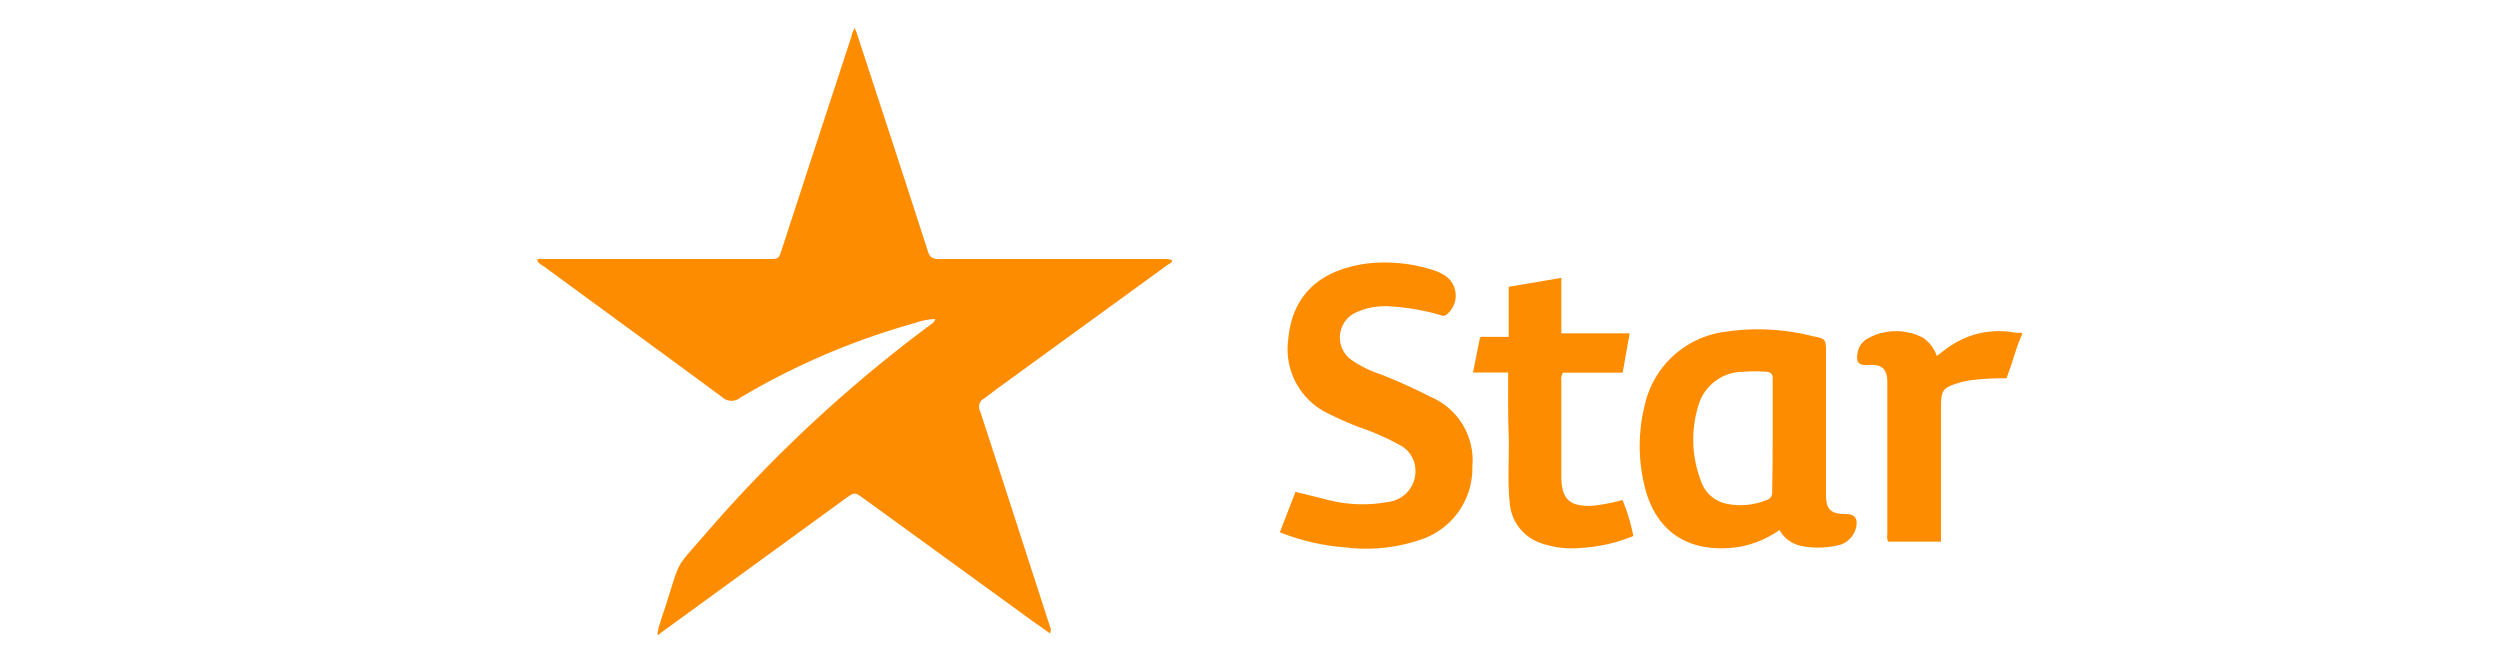
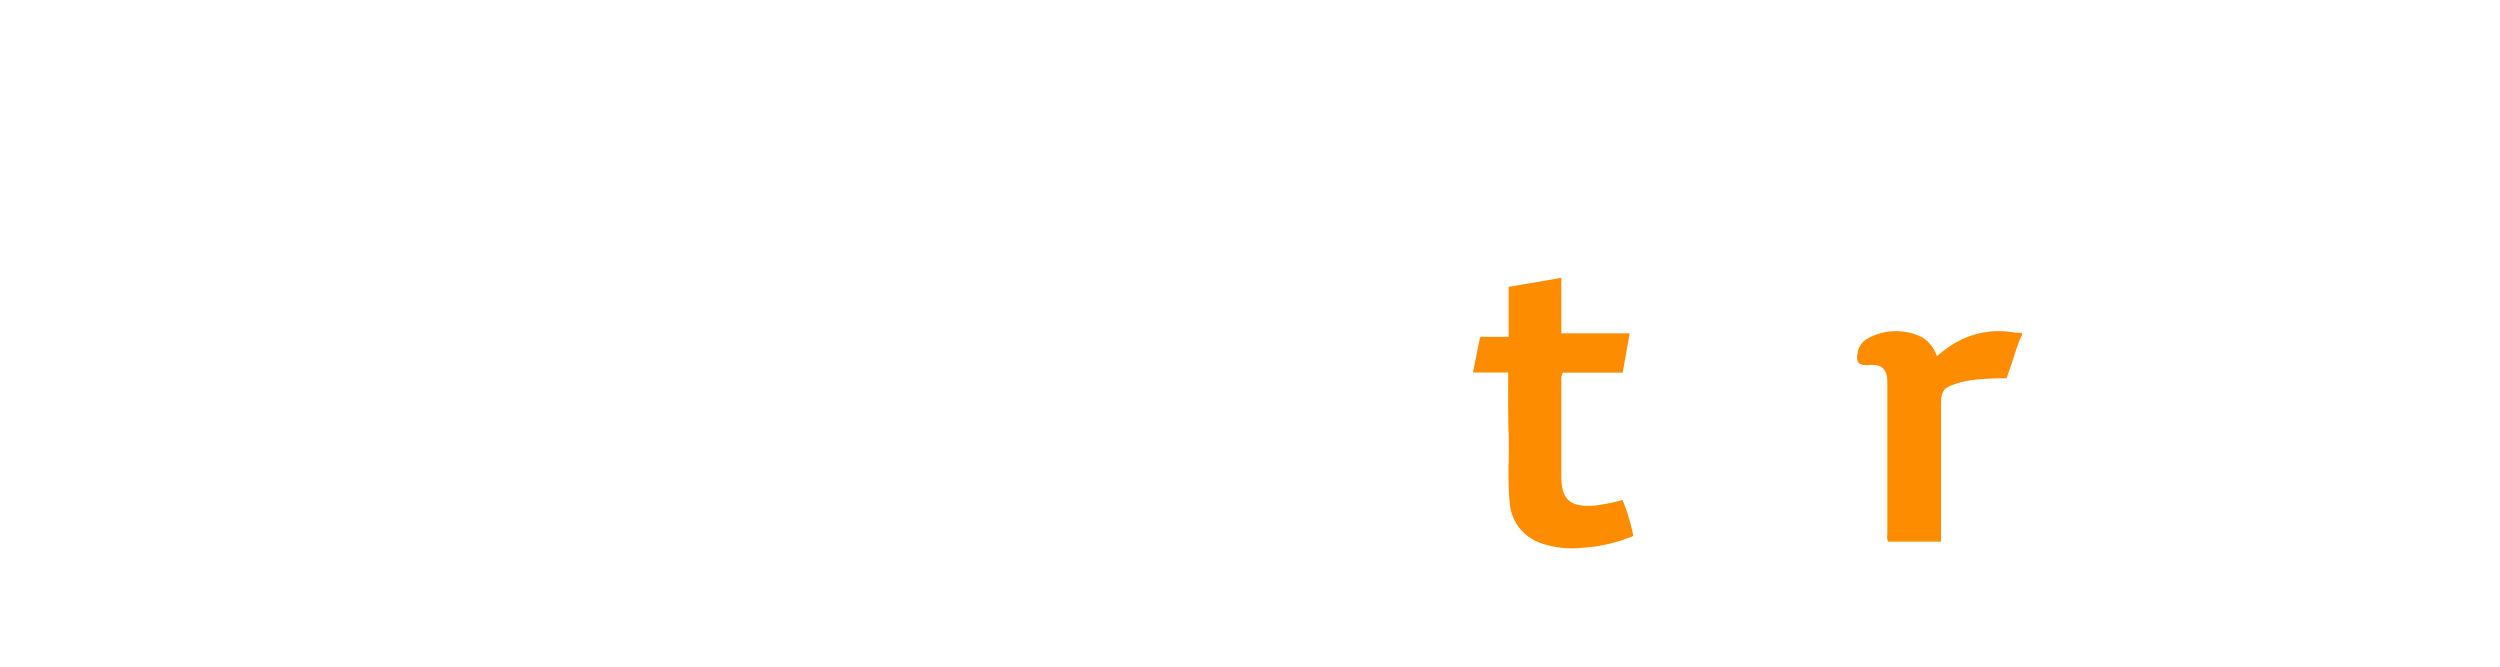
<svg xmlns="http://www.w3.org/2000/svg" id="Layer_1" data-name="Layer 1" viewBox="0 0 150 40">
  <defs>
    <style>.cls-1{fill:#fe8c01;}</style>
  </defs>
-   <path class="cls-1" d="M39.45,38.06a2.54,2.54,0,0,1,.17-.71c.08-.3.18-.59.28-.88,1-3.09.48-2.17,2.63-4.67A83.84,83.84,0,0,1,55.82,19.49c.11-.08.26-.15.29-.35a4.07,4.07,0,0,0-1.21.24,43.13,43.13,0,0,0-10.5,4.49.82.82,0,0,1-1.08-.05c-3.56-2.63-7.14-5.23-10.71-7.85-.14-.1-.33-.17-.38-.38.14-.1.3-.05.44-.05H46.11c.61,0,.61,0,.8-.58Q49,8.55,51.1,2.15c0-.14.1-.28.18-.48.06.15.1.24.13.33,1.43,4.37,2.87,8.75,4.28,13.13.13.37.35.41.67.41H69.81a1.07,1.07,0,0,1,.52.08c0,.15-.19.21-.3.29L59.86,23.3c-.28.2-.54.42-.83.62a.55.55,0,0,0-.23.73q1.17,3.57,2.32,7.14L63,37.6A.44.44,0,0,1,63,38l-.94-.66L51.82,29.91c-.54-.39-.54-.39-1.09,0L39.61,38a.81.81,0,0,0-.09.1Z" />
  <path class="cls-1" d="M121.31,20.11c-.32.67-.48,1.39-.74,2.08l-.18.51a15.11,15.11,0,0,0-2.33.14l-.43.1c-1.09.33-1.17.44-1.17,1.56v8h-3.17a.72.72,0,0,1-.05-.43V23.34c0-.15,0-.3,0-.44,0-.75-.35-1.06-1.09-1s-.8-.25-.67-.84a1.19,1.19,0,0,1,.51-.71,3.51,3.51,0,0,1,3.4-.08,2.18,2.18,0,0,1,.82,1.09c.31-.23.59-.47.9-.66a5.19,5.19,0,0,1,3.84-.73c.12,0,.24,0,.37,0Z" />
-   <path class="cls-1" d="M76.79,31.94l.94-2.43,1.78.44a8.34,8.34,0,0,0,3.75.17,1.86,1.86,0,0,0,1.58-2.42,1.69,1.69,0,0,0-.77-.95,15.22,15.22,0,0,0-2.58-1.14c-.63-.25-1.25-.52-1.86-.83a4.27,4.27,0,0,1-2.34-4.38c.27-3.08,2.34-4.26,4.73-4.59a9.49,9.49,0,0,1,3.89.37,3.08,3.08,0,0,1,.65.27,1.45,1.45,0,0,1,.2,2.45.31.31,0,0,1-.34,0,13.74,13.74,0,0,0-2.92-.51,4.22,4.22,0,0,0-2.1.34,1.65,1.65,0,0,0-.23,2.92,6.53,6.53,0,0,0,1.59.78,31.28,31.28,0,0,1,3.07,1.38A4.13,4.13,0,0,1,88.34,28a4.5,4.5,0,0,1-2.83,4.28,10,10,0,0,1-4.81.56,13.39,13.39,0,0,1-3.37-.7Z" />
-   <path class="cls-1" d="M106.77,31.8a6.09,6.09,0,0,1-2.34,1c-3,.48-5.15-.81-5.8-3.82a10.13,10.13,0,0,1,.07-4.74,5.68,5.68,0,0,1,4.86-4.34,13.16,13.16,0,0,1,5.15.26c.86.17.85.17.85,1.07,0,2.66,0,5.31,0,8v.48c0,.85.3,1.13,1.15,1.13.58,0,.78.26.65.83a1.44,1.44,0,0,1-1.24,1.08,5.15,5.15,0,0,1-2.07,0A1.92,1.92,0,0,1,106.77,31.8Zm-.41-5.68c0-1.13,0-2.27,0-3.41,0-.26-.08-.36-.34-.4a8.67,8.67,0,0,0-1.44,0,2.79,2.79,0,0,0-2.67,2,6.92,6.92,0,0,0,.16,4.58,2.05,2.05,0,0,0,1.6,1.35A4.15,4.15,0,0,0,106,30a.45.45,0,0,0,.33-.49C106.35,28.35,106.36,27.23,106.36,26.12Z" />
  <path class="cls-1" d="M90.49,22.35H88.38l.4-2c0-.18.18-.14.3-.14h1.44v-3l3.16-.54V20h4.1l-.42,2.36H93.78a.78.78,0,0,0-.1.5v5.71c0,1.4.52,1.86,1.93,1.77A11.27,11.27,0,0,0,97.35,30,11.3,11.3,0,0,1,98,32.16a9.6,9.6,0,0,1-3.08.71,5.72,5.72,0,0,1-2.49-.29,2.77,2.77,0,0,1-1.85-2.46c-.15-1.43,0-2.86-.07-4.3C90.48,24.69,90.49,23.55,90.49,22.35Z" />
</svg>